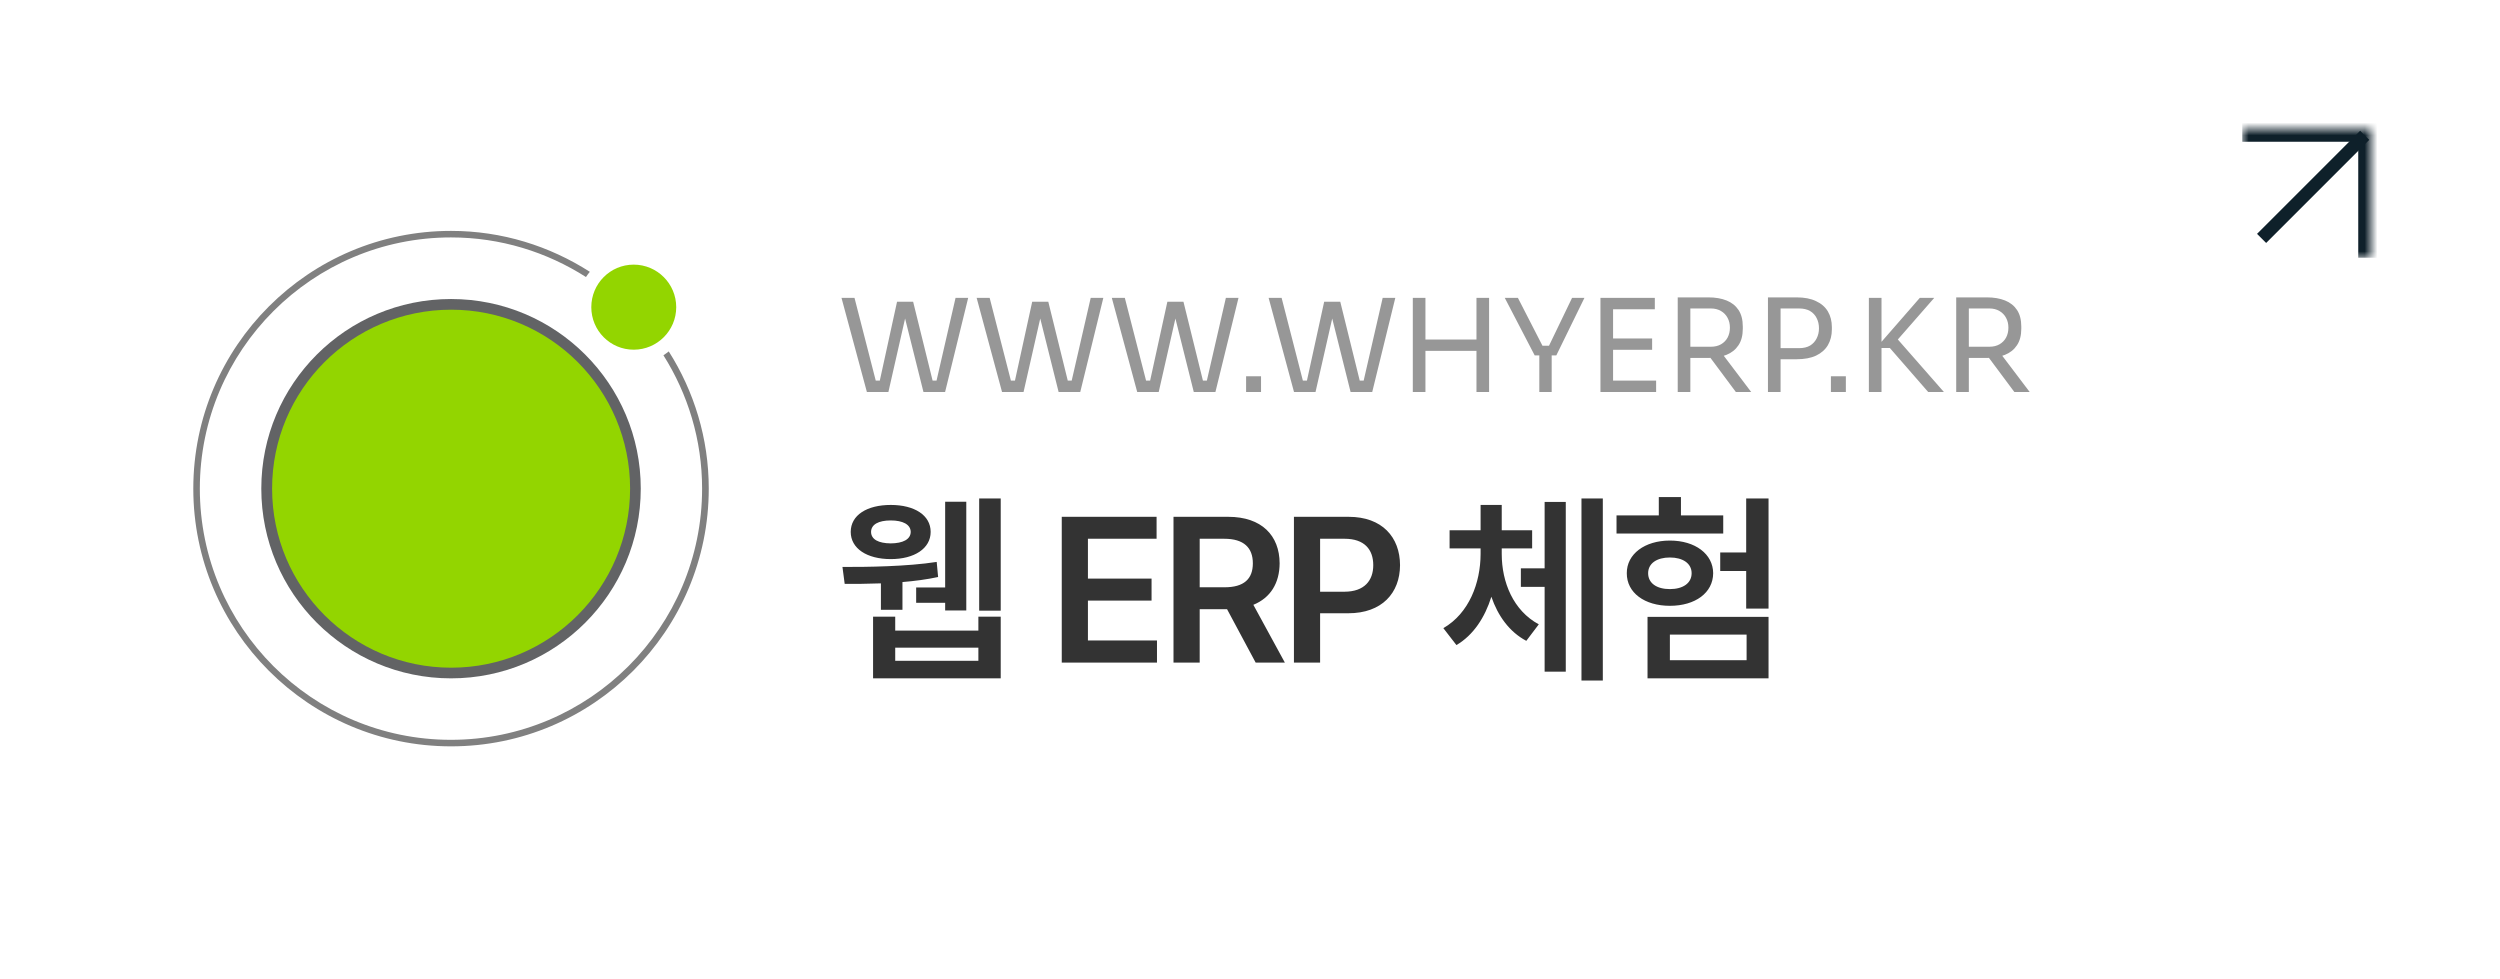
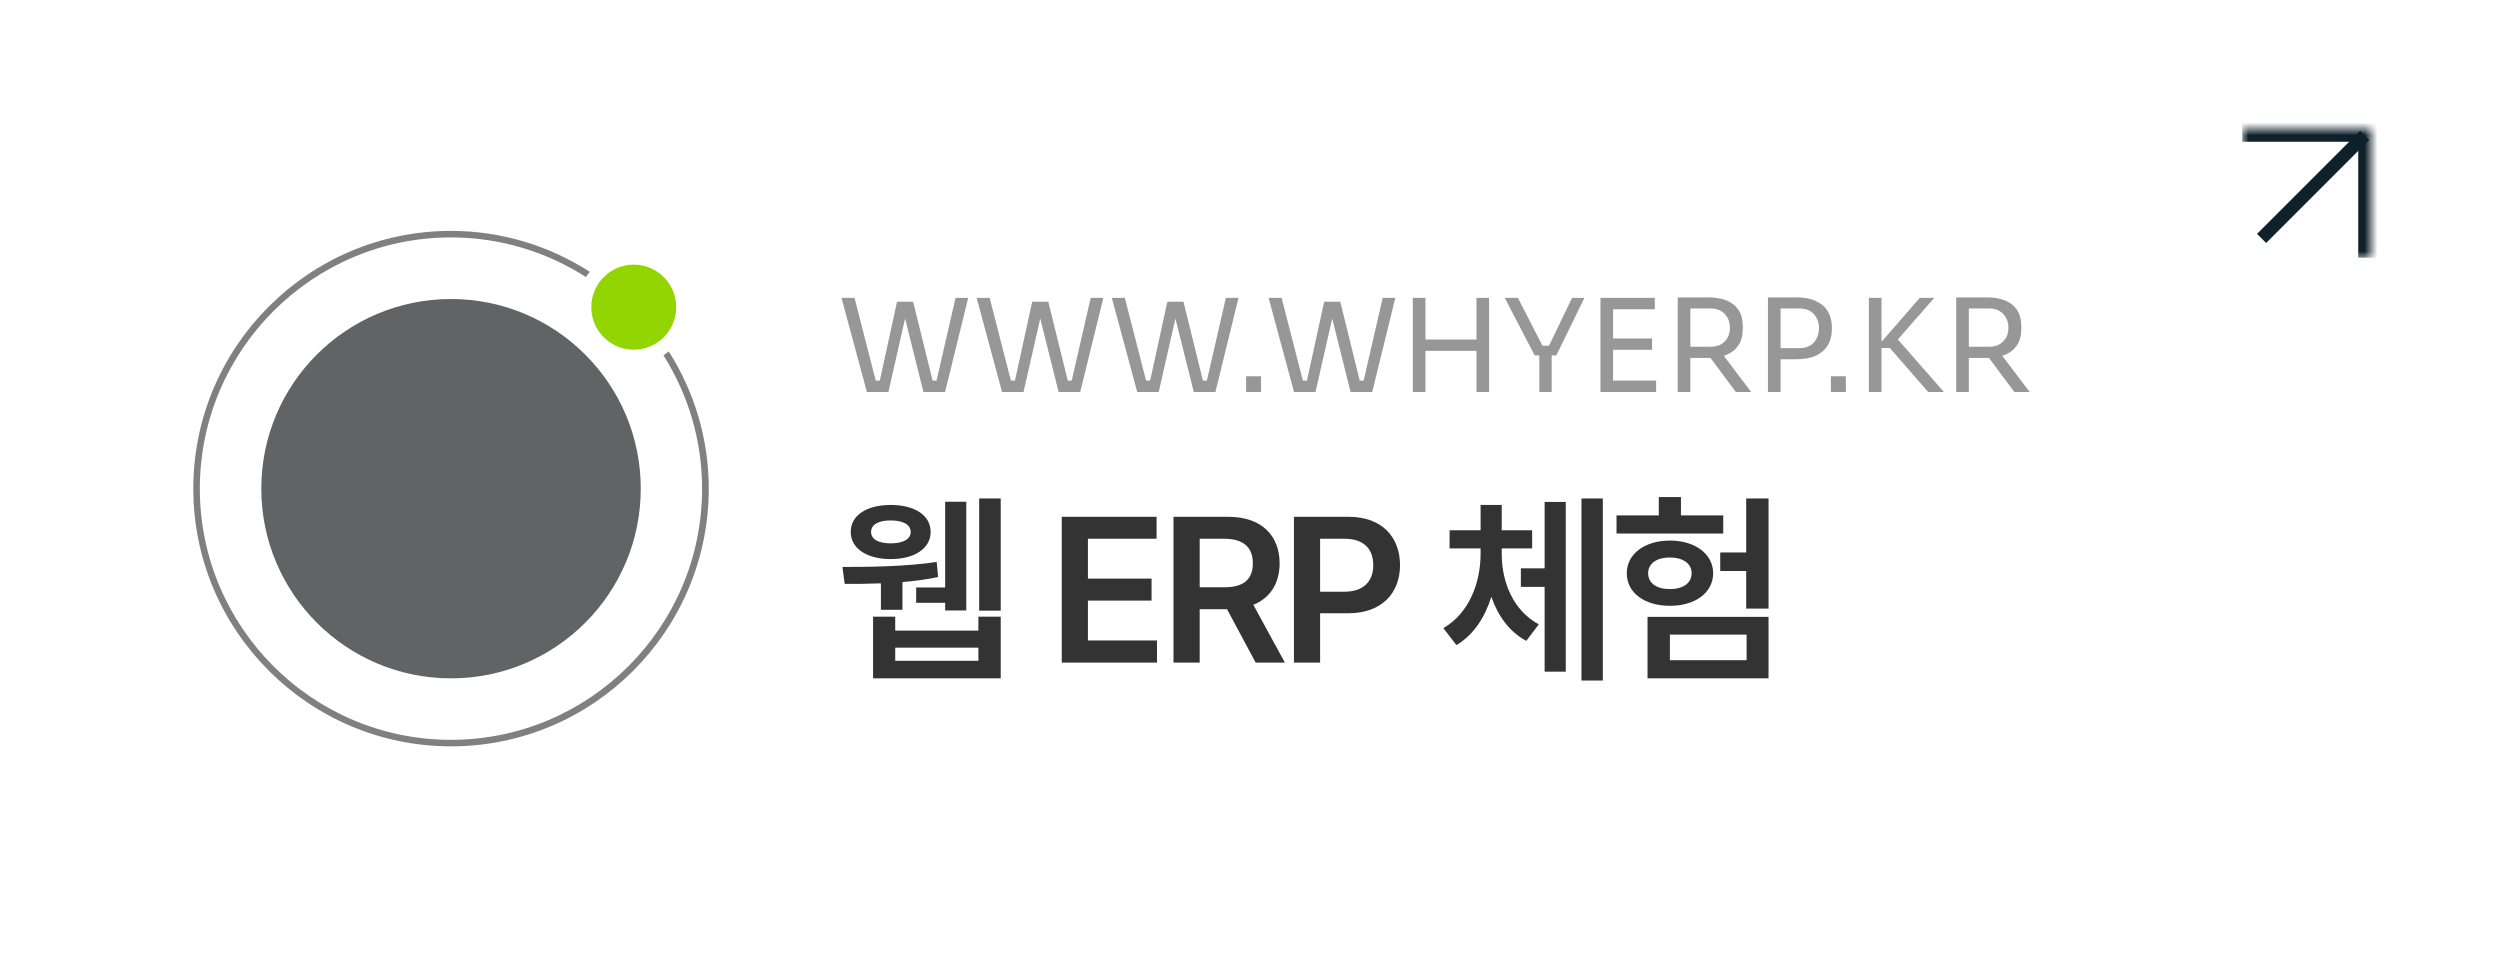
<svg xmlns="http://www.w3.org/2000/svg" width="194" height="76" viewBox="0 0 194 76" fill="none">
  <rect width="194" height="76" rx="10" fill="white" />
  <g clip-path="url(#clip0_495_3659)">
    <path d="M51.896 27.27C51.761 27.374 51.627 27.477 51.482 27.57C53.376 30.571 54.483 34.12 54.483 37.917C54.483 48.667 45.74 57.41 34.99 57.41C24.239 57.41 15.507 48.667 15.507 37.917C15.507 27.167 24.25 18.424 35 18.424C38.849 18.424 42.439 19.562 45.471 21.497C45.564 21.352 45.667 21.218 45.771 21.093C42.657 19.096 38.963 17.917 35 17.917C23.971 17.917 15 26.887 15 37.917C15 48.947 23.971 57.917 35 57.917C46.029 57.917 55 48.947 55 37.917C55 34.006 53.852 30.354 51.896 27.27Z" fill="#808080" />
    <path d="M52.475 23.836C52.475 25.657 50.996 27.136 49.175 27.136C47.354 27.136 45.885 25.657 45.885 23.836C45.885 22.015 47.354 20.535 49.175 20.535C50.996 20.535 52.475 22.015 52.475 23.836Z" fill="#93D500" />
    <path d="M49.723 37.917C49.723 46.049 43.132 52.64 35 52.64C26.868 52.64 20.277 46.049 20.277 37.917C20.277 29.785 26.868 23.204 35 23.204C43.132 23.204 49.723 29.795 49.723 37.917Z" fill="#626365" />
-     <path d="M48.895 37.917C48.895 45.584 42.677 51.813 35.01 51.813C27.343 51.813 21.115 45.595 21.115 37.917C21.115 30.24 27.333 24.032 35.01 24.032C42.688 24.032 48.895 30.25 48.895 37.917Z" fill="#93D500" />
  </g>
  <path d="M67.27 30.417L65.3 23.117H66.31L68.02 29.777L67.55 29.537H68.74L68.22 29.777L69.61 23.417H70.53L68.94 30.417H67.27ZM71.66 30.417L69.91 23.417H70.86L72.43 29.777L71.93 29.537H73.13L72.62 29.777L74.15 23.117H75.13L73.34 30.417H71.66ZM77.758 30.417L75.788 23.117H76.798L78.508 29.777L78.038 29.537H79.228L78.708 29.777L80.098 23.417H81.018L79.428 30.417H77.758ZM82.148 30.417L80.398 23.417H81.348L82.918 29.777L82.418 29.537H83.618L83.108 29.777L84.638 23.117H85.618L83.828 30.417H82.148ZM88.247 30.417L86.277 23.117H87.287L88.997 29.777L88.527 29.537H89.717L89.197 29.777L90.587 23.417H91.507L89.917 30.417H88.247ZM92.637 30.417L90.887 23.417H91.837L93.407 29.777L92.907 29.537H94.107L93.597 29.777L95.127 23.117H96.107L94.317 30.417H92.637ZM96.697 30.417V29.197H97.857V30.417H96.697ZM100.415 30.417L98.445 23.117H99.454L101.165 29.777L100.695 29.537H101.885L101.365 29.777L102.755 23.417H103.675L102.085 30.417H100.415ZM104.805 30.417L103.055 23.417H104.005L105.575 29.777L105.075 29.537H106.275L105.765 29.777L107.295 23.117H108.275L106.485 30.417H104.805ZM114.574 30.417V23.117H115.554V30.417H114.574ZM109.634 30.417V23.117H110.614V30.417H109.634ZM110.414 27.227V26.347H114.774V27.227H110.414ZM119.091 27.577L116.771 23.117H117.791L119.751 26.937L119.371 26.827H120.551L120.151 26.937L121.991 23.117H122.951L120.771 27.577H119.091ZM119.451 30.417V27.377H120.411V30.417H119.451ZM124.195 30.417V23.117H125.175V30.417H124.195ZM124.975 30.417V29.537H128.515V30.417H124.975ZM124.975 27.147V26.267H128.205V27.147H124.975ZM124.975 23.997V23.117H128.415V23.997H124.975ZM130.191 30.417V23.077H131.171V30.417H130.191ZM134.701 30.417L132.281 27.167H133.431L135.891 30.417H134.701ZM130.801 27.777V26.907H132.761C133.068 26.907 133.331 26.844 133.551 26.717C133.771 26.59 133.941 26.417 134.061 26.197C134.181 25.97 134.241 25.714 134.241 25.427C134.241 25.14 134.181 24.887 134.061 24.667C133.941 24.44 133.771 24.264 133.551 24.137C133.331 24.004 133.068 23.937 132.761 23.937H130.801V23.077H132.581C133.114 23.077 133.581 23.157 133.981 23.317C134.381 23.477 134.691 23.724 134.911 24.057C135.131 24.39 135.241 24.82 135.241 25.347V25.507C135.241 26.034 135.128 26.464 134.901 26.797C134.681 27.13 134.371 27.377 133.971 27.537C133.578 27.697 133.114 27.777 132.581 27.777H130.801ZM137.973 27.877V27.017H139.603C139.949 27.017 140.236 26.95 140.463 26.817C140.689 26.677 140.859 26.49 140.973 26.257C141.093 26.024 141.153 25.764 141.153 25.477C141.153 25.184 141.093 24.92 140.973 24.687C140.859 24.454 140.689 24.27 140.463 24.137C140.236 24.004 139.949 23.937 139.603 23.937H137.973V23.077H139.423C140.023 23.077 140.523 23.174 140.923 23.367C141.329 23.554 141.636 23.82 141.843 24.167C142.049 24.514 142.153 24.924 142.153 25.397V25.557C142.153 26.024 142.049 26.434 141.843 26.787C141.636 27.134 141.329 27.404 140.923 27.597C140.523 27.784 140.023 27.877 139.423 27.877H137.973ZM137.193 30.417V23.077H138.173V30.417H137.193ZM142.078 30.417V29.197H143.238V30.417H142.078ZM149.625 30.417L146.655 27.007H145.585L148.975 23.117H150.095L147.015 26.637L146.925 25.947L150.845 30.417H149.625ZM145.025 30.417V23.117H146.005V30.417H145.025ZM151.802 30.417V23.077H152.782V30.417H151.802ZM156.312 30.417L153.892 27.167H155.042L157.502 30.417H156.312ZM152.412 27.777V26.907H154.372C154.679 26.907 154.942 26.844 155.162 26.717C155.382 26.59 155.552 26.417 155.672 26.197C155.792 25.97 155.852 25.714 155.852 25.427C155.852 25.14 155.792 24.887 155.672 24.667C155.552 24.44 155.382 24.264 155.162 24.137C154.942 24.004 154.679 23.937 154.372 23.937H152.412V23.077H154.192C154.726 23.077 155.192 23.157 155.592 23.317C155.992 23.477 156.302 23.724 156.522 24.057C156.742 24.39 156.852 24.82 156.852 25.347V25.507C156.852 26.034 156.739 26.464 156.512 26.797C156.292 27.13 155.982 27.377 155.582 27.537C155.189 27.697 154.726 27.777 154.192 27.777H152.412Z" fill="#979797" />
  <path d="M77.656 38.683V47.386H75.984V38.683H77.656ZM65.375 43.995C67.266 44.003 70.383 43.964 72.688 43.605L72.797 44.776C71.93 44.964 70.984 45.089 70.031 45.167V47.323H68.359V45.269C67.312 45.308 66.328 45.315 65.547 45.308L65.375 43.995ZM66.016 41.276C66.016 39.98 67.266 39.183 69.125 39.183C70.961 39.183 72.219 39.98 72.219 41.276C72.219 42.558 70.961 43.386 69.125 43.386C67.266 43.386 66.016 42.558 66.016 41.276ZM67.594 41.276C67.602 41.862 68.172 42.159 69.125 42.167C70.055 42.159 70.664 41.862 70.672 41.276C70.664 40.698 70.055 40.386 69.125 40.386C68.172 40.386 67.602 40.698 67.594 41.276ZM67.75 52.636V47.855H69.469V48.933H75.922V47.855H77.656V52.636H67.75ZM69.469 51.276H75.922V50.261H69.469V51.276ZM71.094 46.776V45.589H73.344V38.933H74.984V47.37H73.344V46.776H71.094ZM82.392 51.417V40.105H89.751V41.808H84.423V44.901H89.361V46.605H84.423V49.698H89.782V51.417H82.392ZM91.064 51.417V40.105H95.314C97.908 40.105 99.291 41.558 99.299 43.714C99.291 45.253 98.588 46.394 97.26 46.933L99.705 51.417H97.439L95.221 47.276H93.096V51.417H91.064ZM93.096 45.573H95.002C96.533 45.581 97.221 44.925 97.221 43.714C97.221 42.511 96.533 41.808 95.002 41.808H93.096V45.573ZM100.409 51.417V40.105H104.659C107.252 40.105 108.635 41.683 108.643 43.855C108.635 46.019 107.237 47.589 104.627 47.589H102.44V51.417H100.409ZM102.44 45.917H104.346C105.877 45.909 106.565 45.05 106.565 43.855C106.565 42.644 105.877 41.808 104.346 41.808H102.44V45.917ZM116.535 42.995C116.535 45.183 117.433 47.386 119.41 48.448L118.441 49.73C117.129 49.034 116.238 47.792 115.73 46.308C115.23 47.909 114.34 49.284 113.019 50.058L112.004 48.745C114.004 47.589 114.887 45.23 114.894 42.995V42.558H112.488V41.151H114.894V39.183H116.535V41.151H118.894V42.558H116.535V42.995ZM118.019 45.542V44.105H119.863V38.948H121.504V52.12H119.863V45.542H118.019ZM122.722 52.808V38.683H124.379V52.808H122.722ZM137.239 38.683V47.23H135.504V44.308H133.489V42.87H135.504V38.683H137.239ZM125.442 41.401V39.995H128.723V38.573H130.442V39.995H133.723V41.401H125.442ZM126.239 44.48C126.231 42.995 127.629 41.948 129.583 41.948C131.551 41.948 132.934 42.995 132.942 44.48C132.934 46.003 131.551 47.011 129.583 47.011C127.629 47.011 126.231 46.003 126.239 44.48ZM127.848 52.636V47.87H137.239V52.636H127.848ZM127.895 44.48C127.895 45.261 128.567 45.714 129.583 45.714C130.59 45.714 131.27 45.261 131.27 44.48C131.27 43.722 130.59 43.261 129.583 43.261C128.567 43.261 127.895 43.722 127.895 44.48ZM129.583 51.23H135.536V49.245H129.583V51.23Z" fill="#333333" />
  <mask id="path-8-inside-1_495_3659" fill="white">
    <path d="M174 10H184V20H174V10Z" />
  </mask>
  <path d="M184 10H185V9H184V10ZM174 11H184V9H174V11ZM183 10V20H185V10H183Z" fill="#0E202A" mask="url(#path-8-inside-1_495_3659)" />
  <path d="M183.5 10.5L175.5 18.5" stroke="#0E202A" />
  <defs>
    <clipPath id="clip0_495_3659">
      <rect width="40" height="40" fill="white" transform="translate(15 17.917)" />
    </clipPath>
  </defs>
</svg>